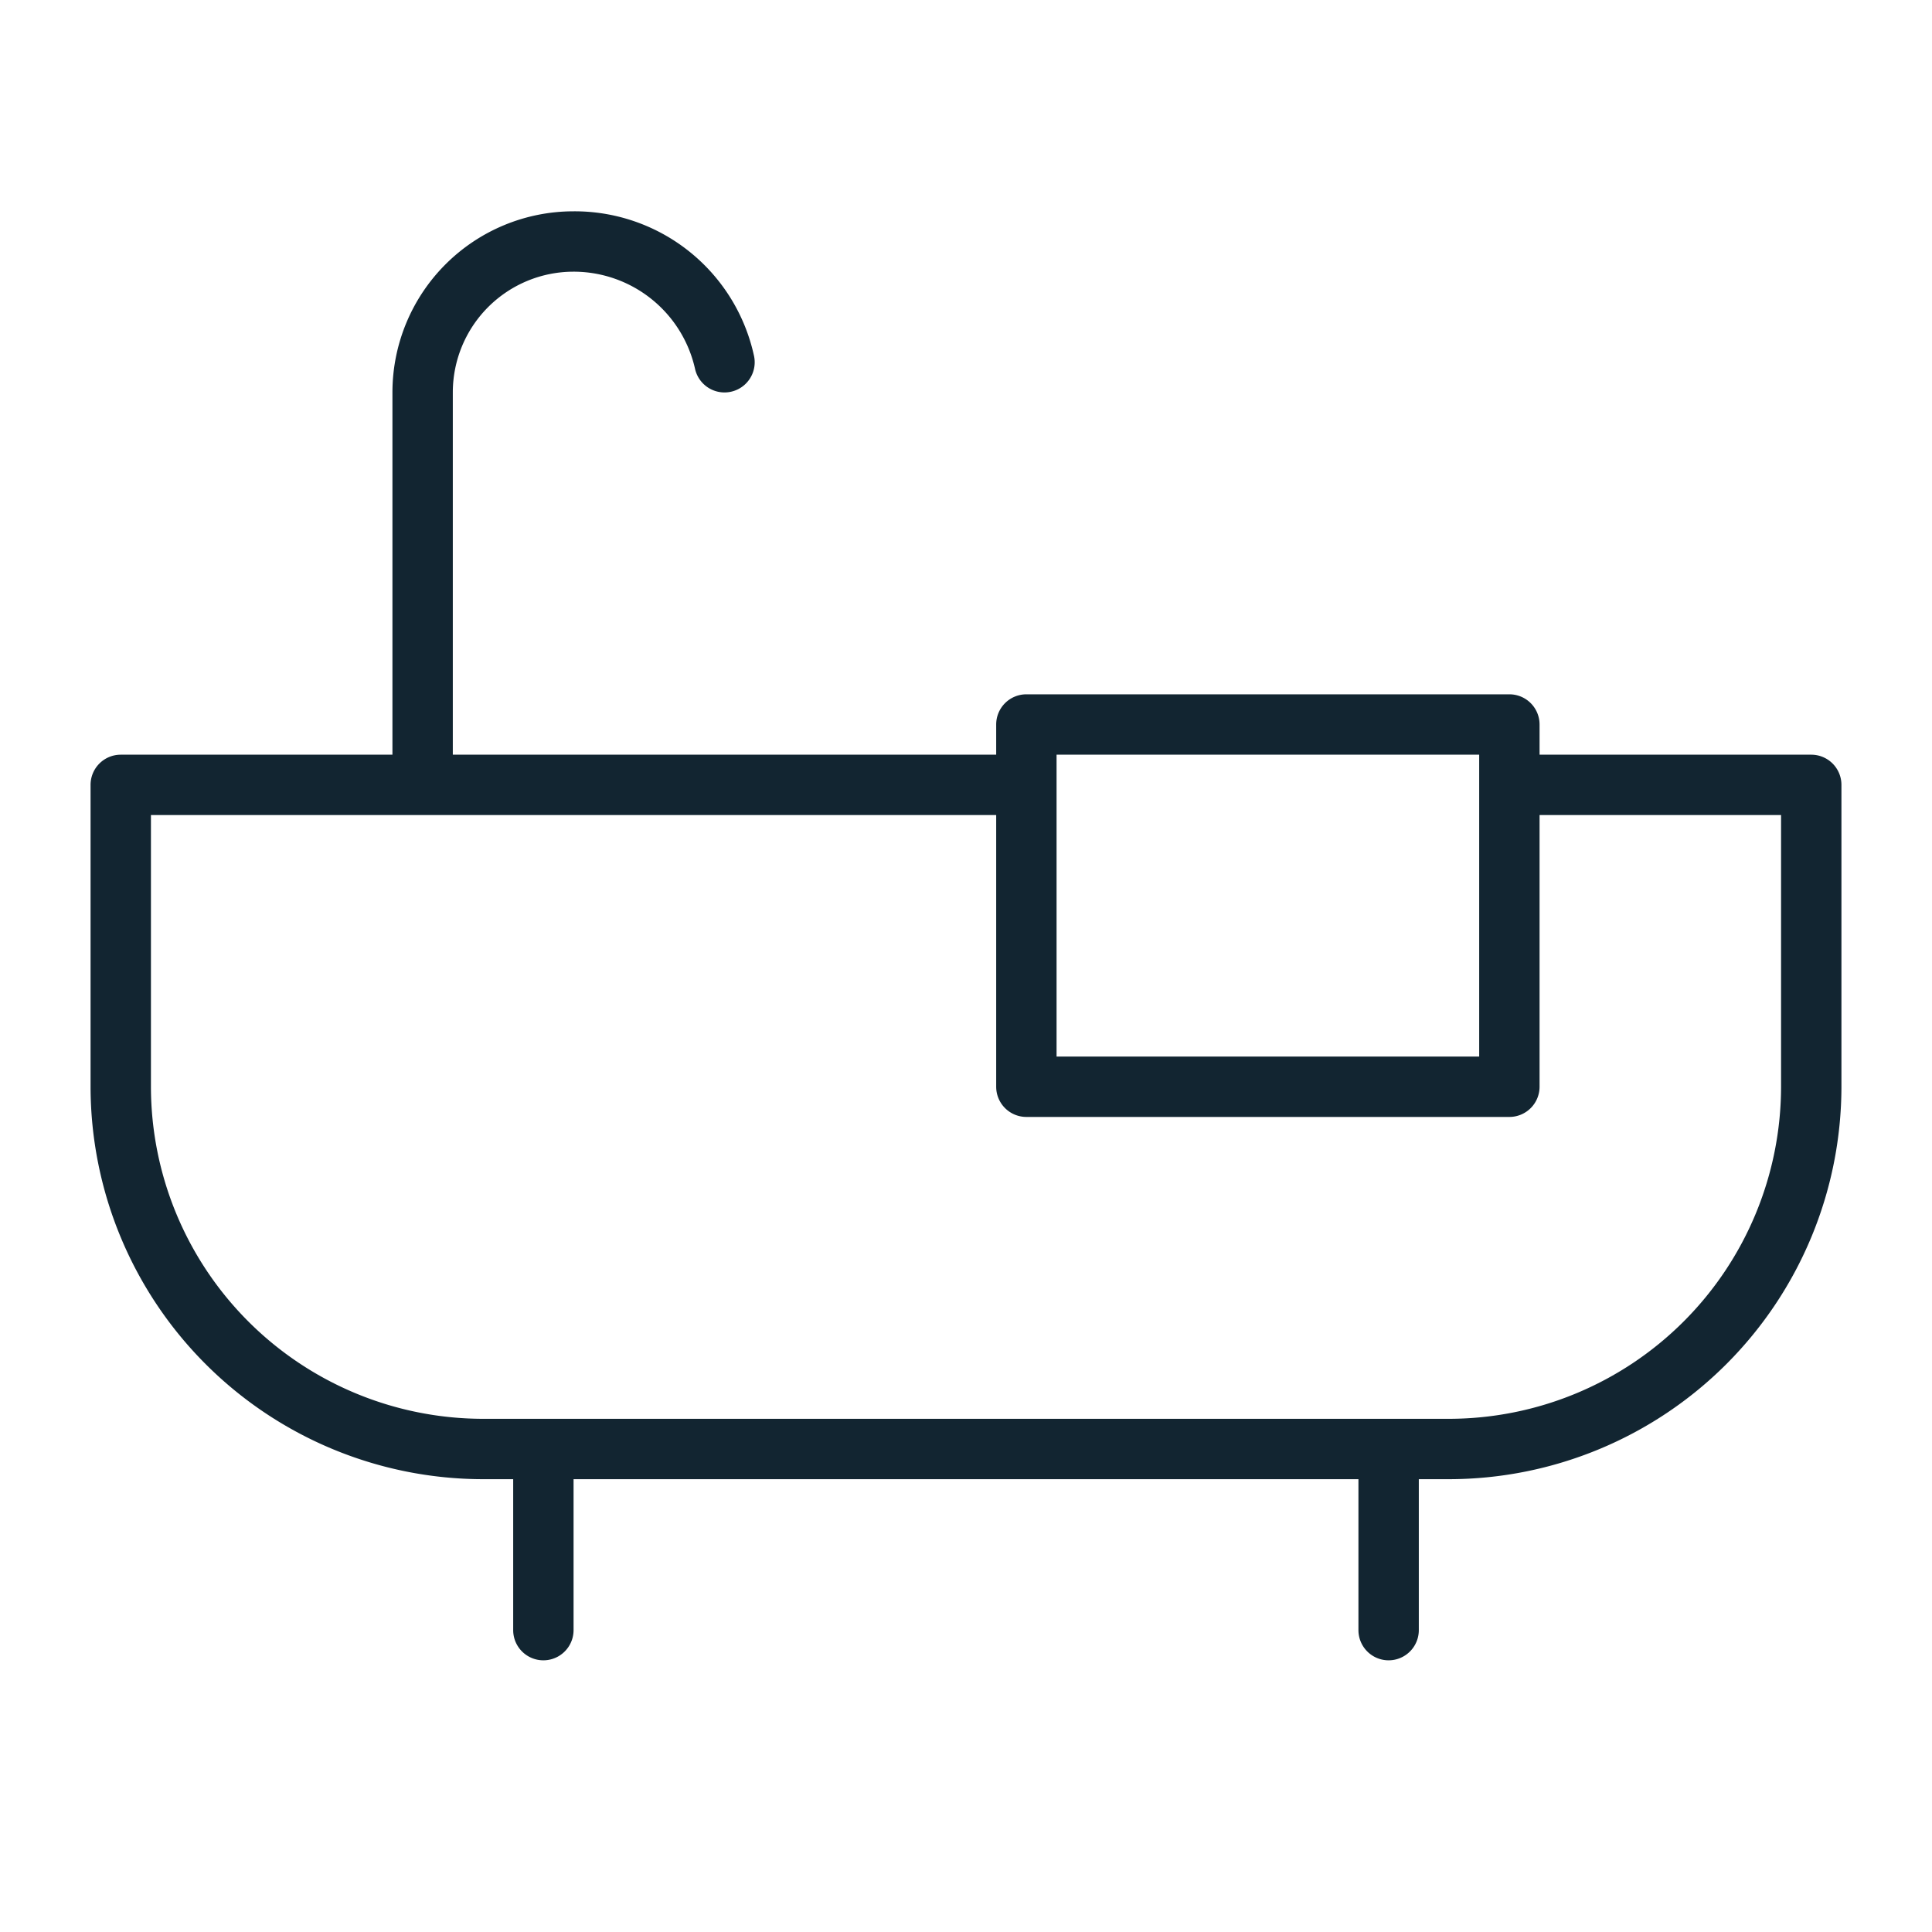
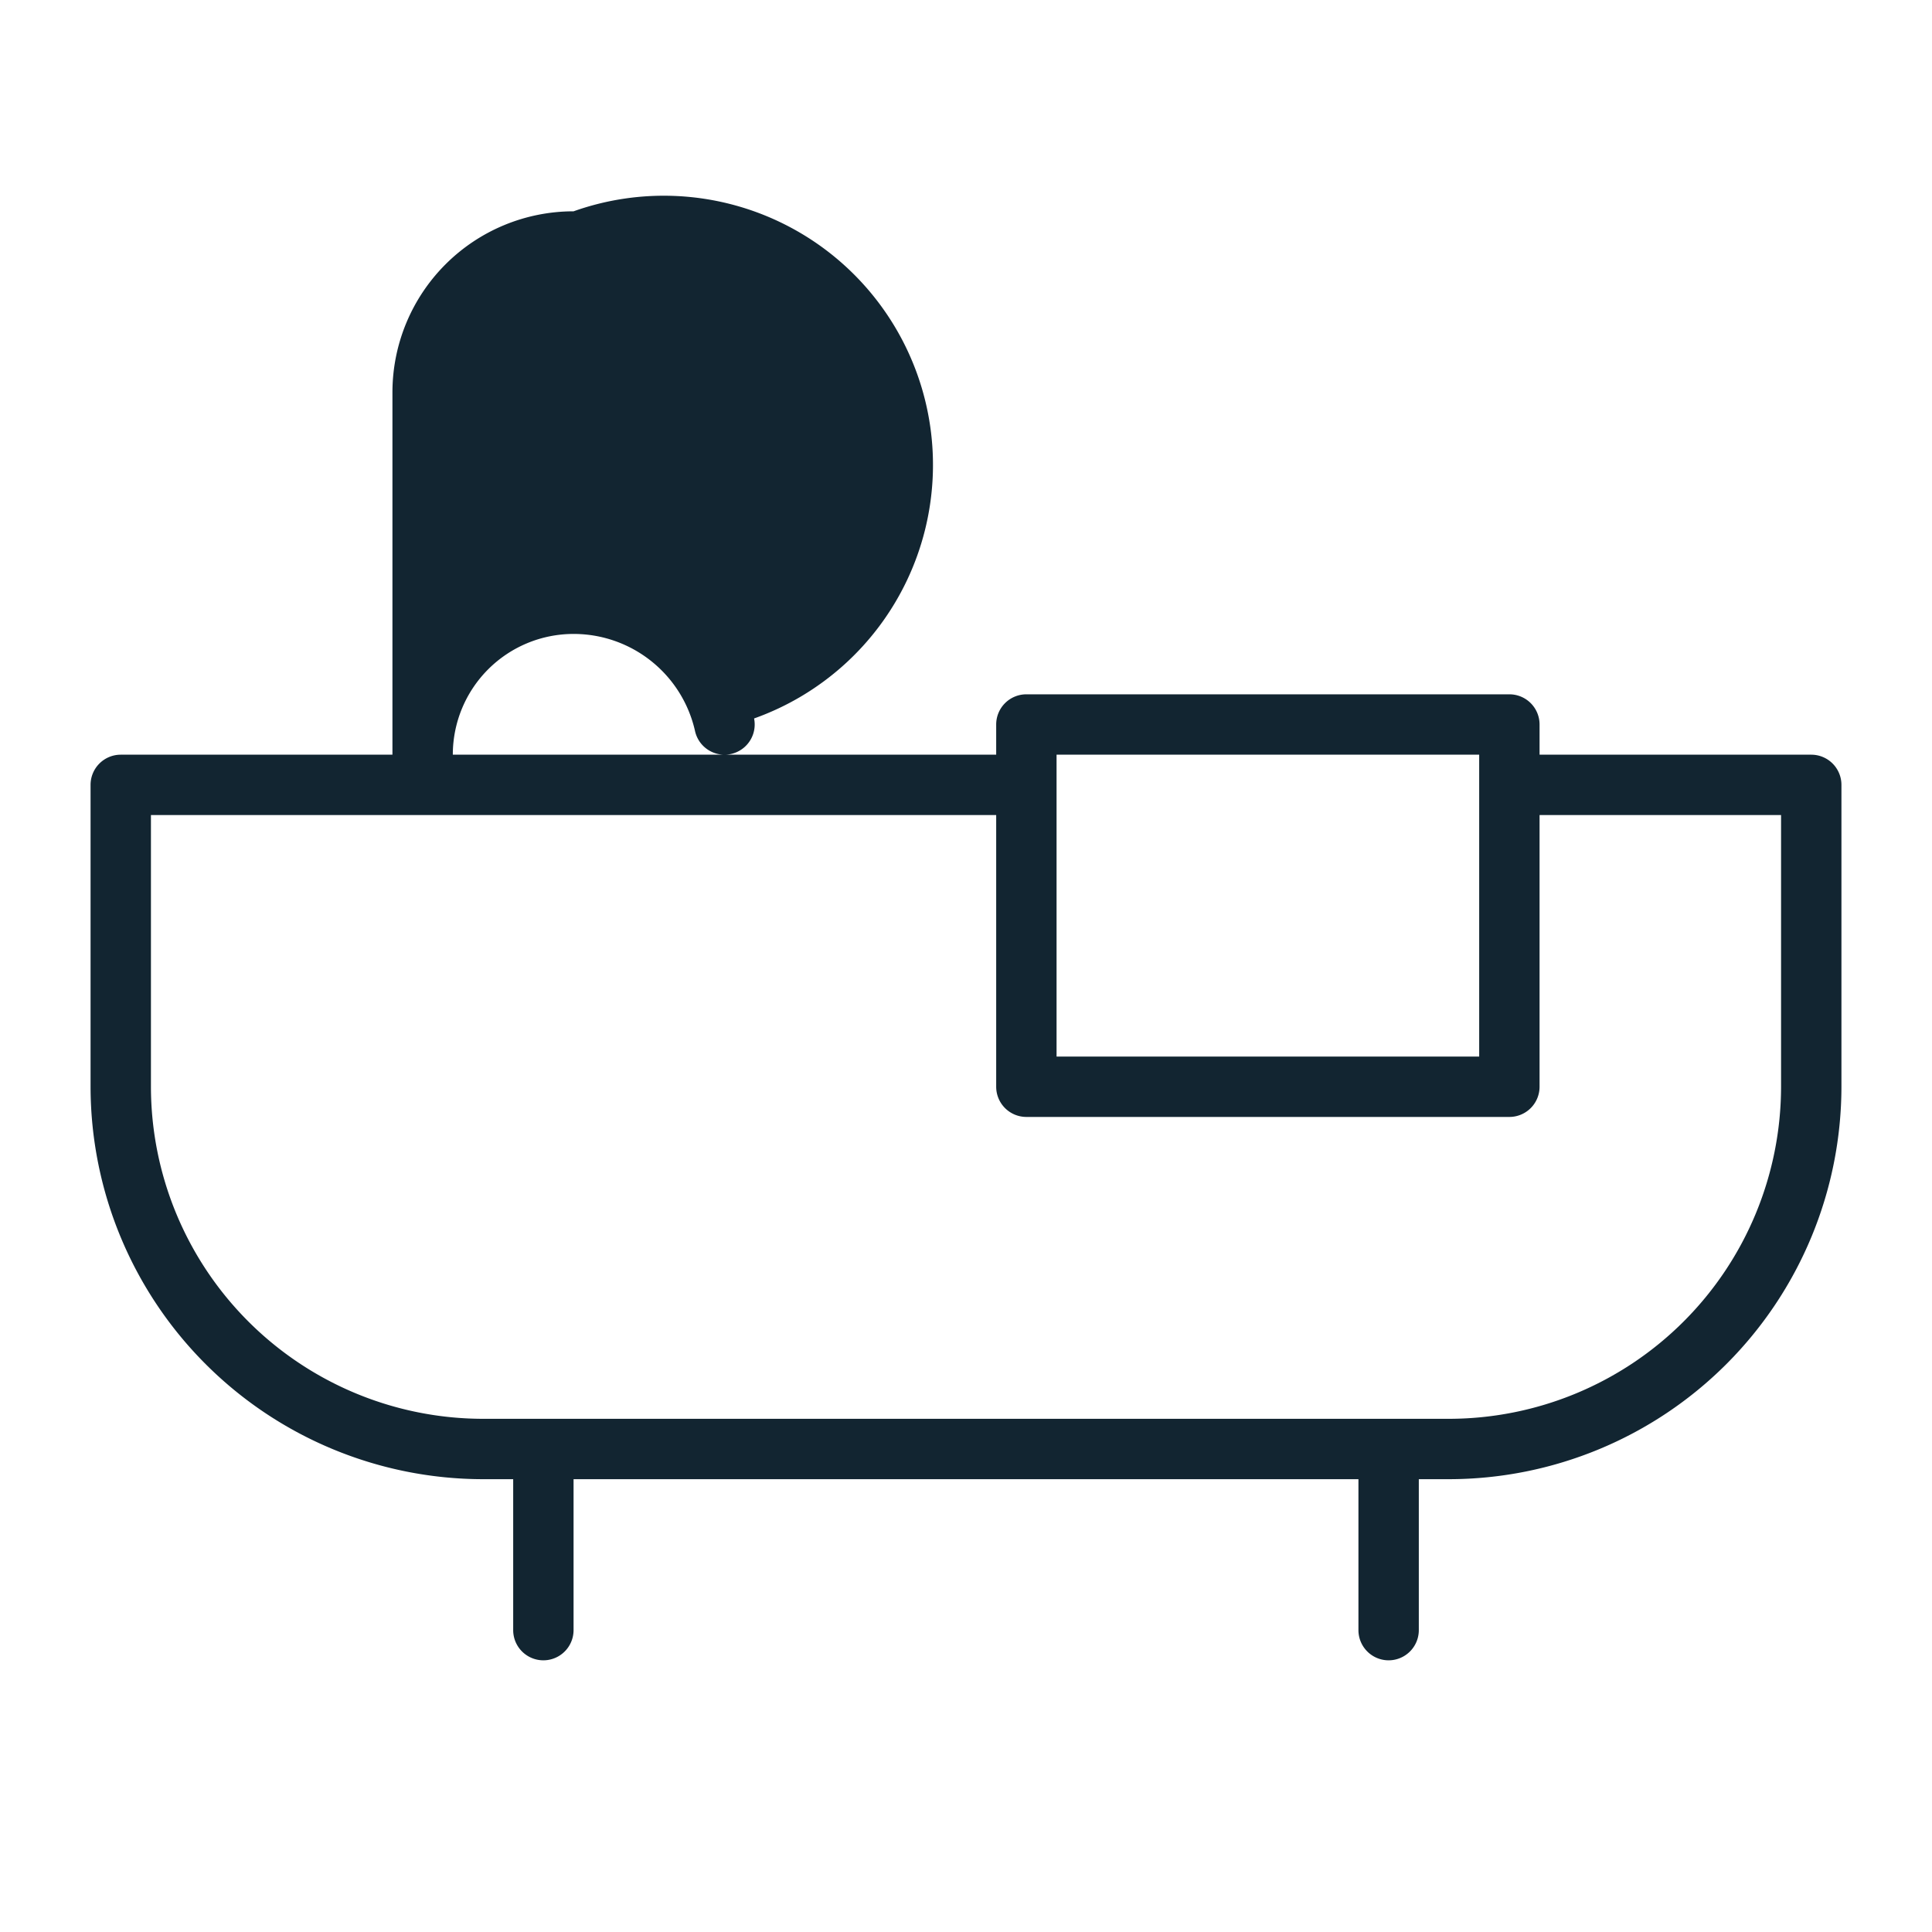
<svg xmlns="http://www.w3.org/2000/svg" width="50" height="50" viewBox="0 0 256 256">
-   <path fill="#122531" d="M240 100h-36v-4a4 4 0 0 0-4-4h-64a4 4 0 0 0-4 4v4H60V52a16 16 0 0 1 16-16a16.49 16.49 0 0 1 16.08 12.8a4 4 0 1 0 7.84-1.6A24.32 24.32 0 0 0 76 28a24 24 0 0 0-24 24v48H16a4 4 0 0 0-4 4v40a52.06 52.06 0 0 0 52 52h4v20a4 4 0 0 0 8 0v-20h104v20a4 4 0 0 0 8 0v-20h4a52.06 52.06 0 0 0 52-52v-40a4 4 0 0 0-4-4m-100 0h56v40h-56Zm96 44a44.05 44.05 0 0 1-44 44H64a44.05 44.05 0 0 1-44-44v-36h112v36a4 4 0 0 0 4 4h64a4 4 0 0 0 4-4v-36h32Z" />
+   <path fill="#122531" d="M240 100h-36v-4a4 4 0 0 0-4-4h-64a4 4 0 0 0-4 4v4H60a16 16 0 0 1 16-16a16.49 16.49 0 0 1 16.08 12.8a4 4 0 1 0 7.84-1.6A24.32 24.32 0 0 0 76 28a24 24 0 0 0-24 24v48H16a4 4 0 0 0-4 4v40a52.06 52.06 0 0 0 52 52h4v20a4 4 0 0 0 8 0v-20h104v20a4 4 0 0 0 8 0v-20h4a52.06 52.06 0 0 0 52-52v-40a4 4 0 0 0-4-4m-100 0h56v40h-56Zm96 44a44.05 44.05 0 0 1-44 44H64a44.05 44.05 0 0 1-44-44v-36h112v36a4 4 0 0 0 4 4h64a4 4 0 0 0 4-4v-36h32Z" />
</svg>